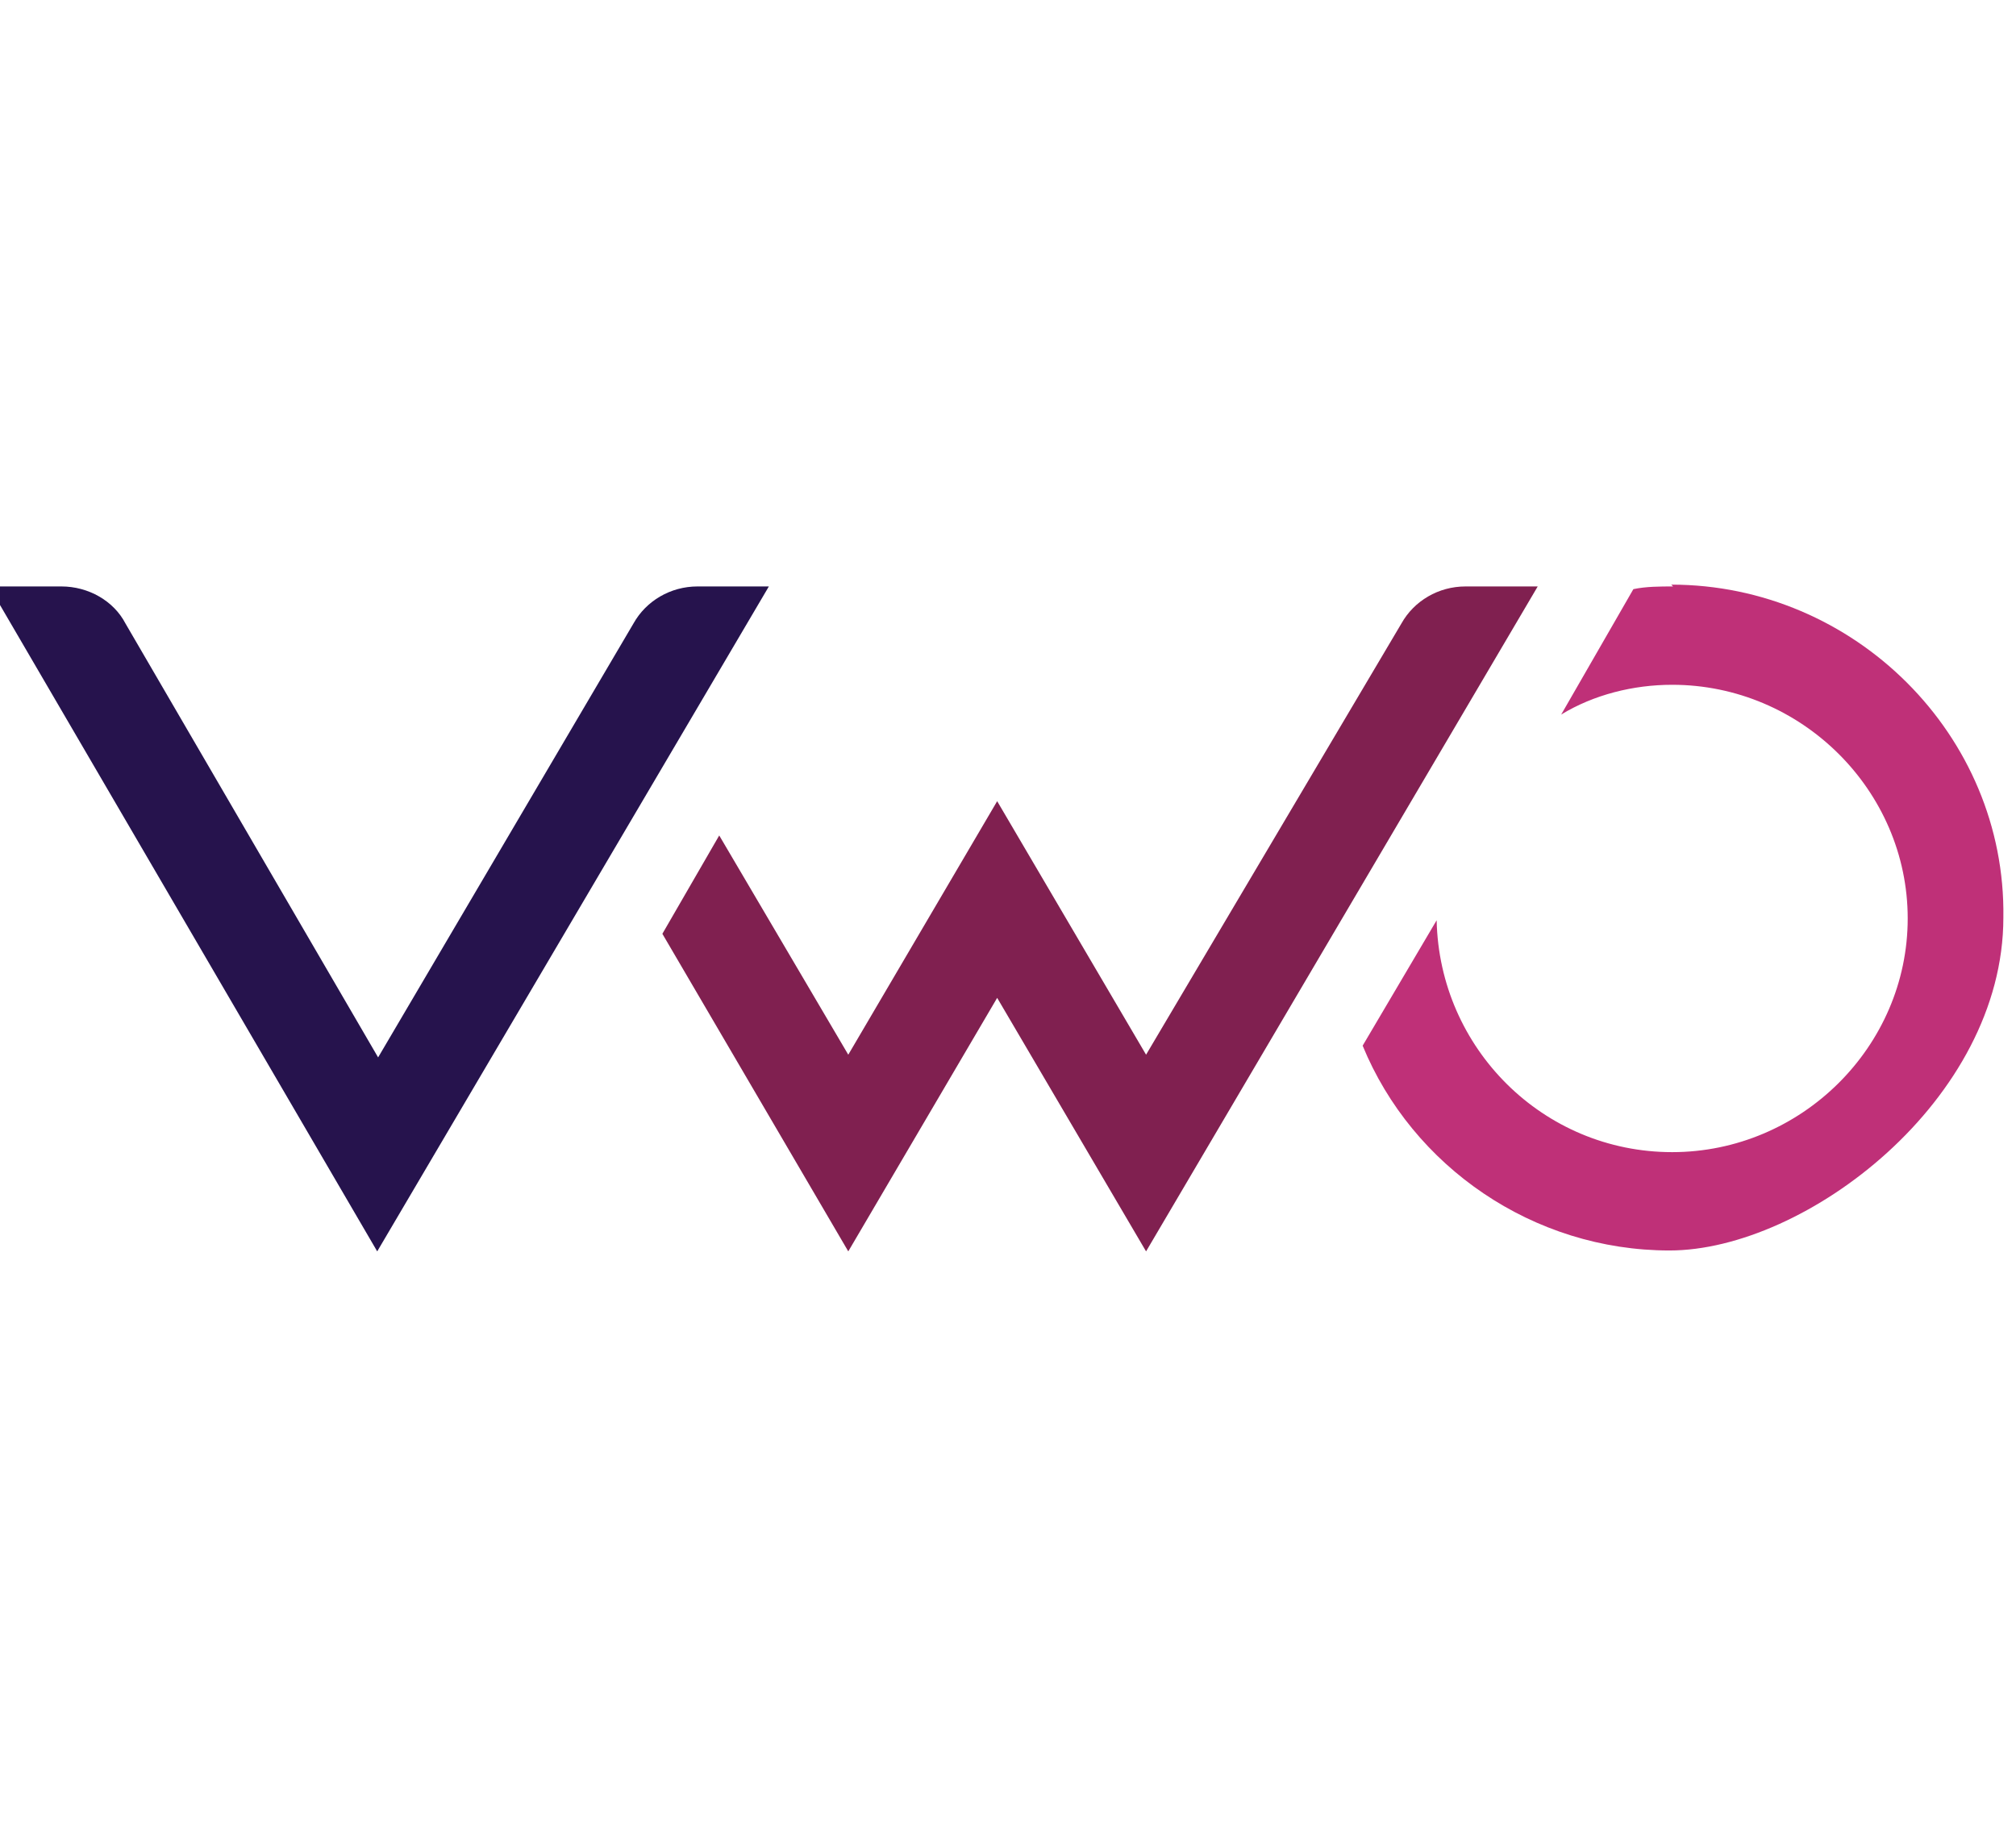
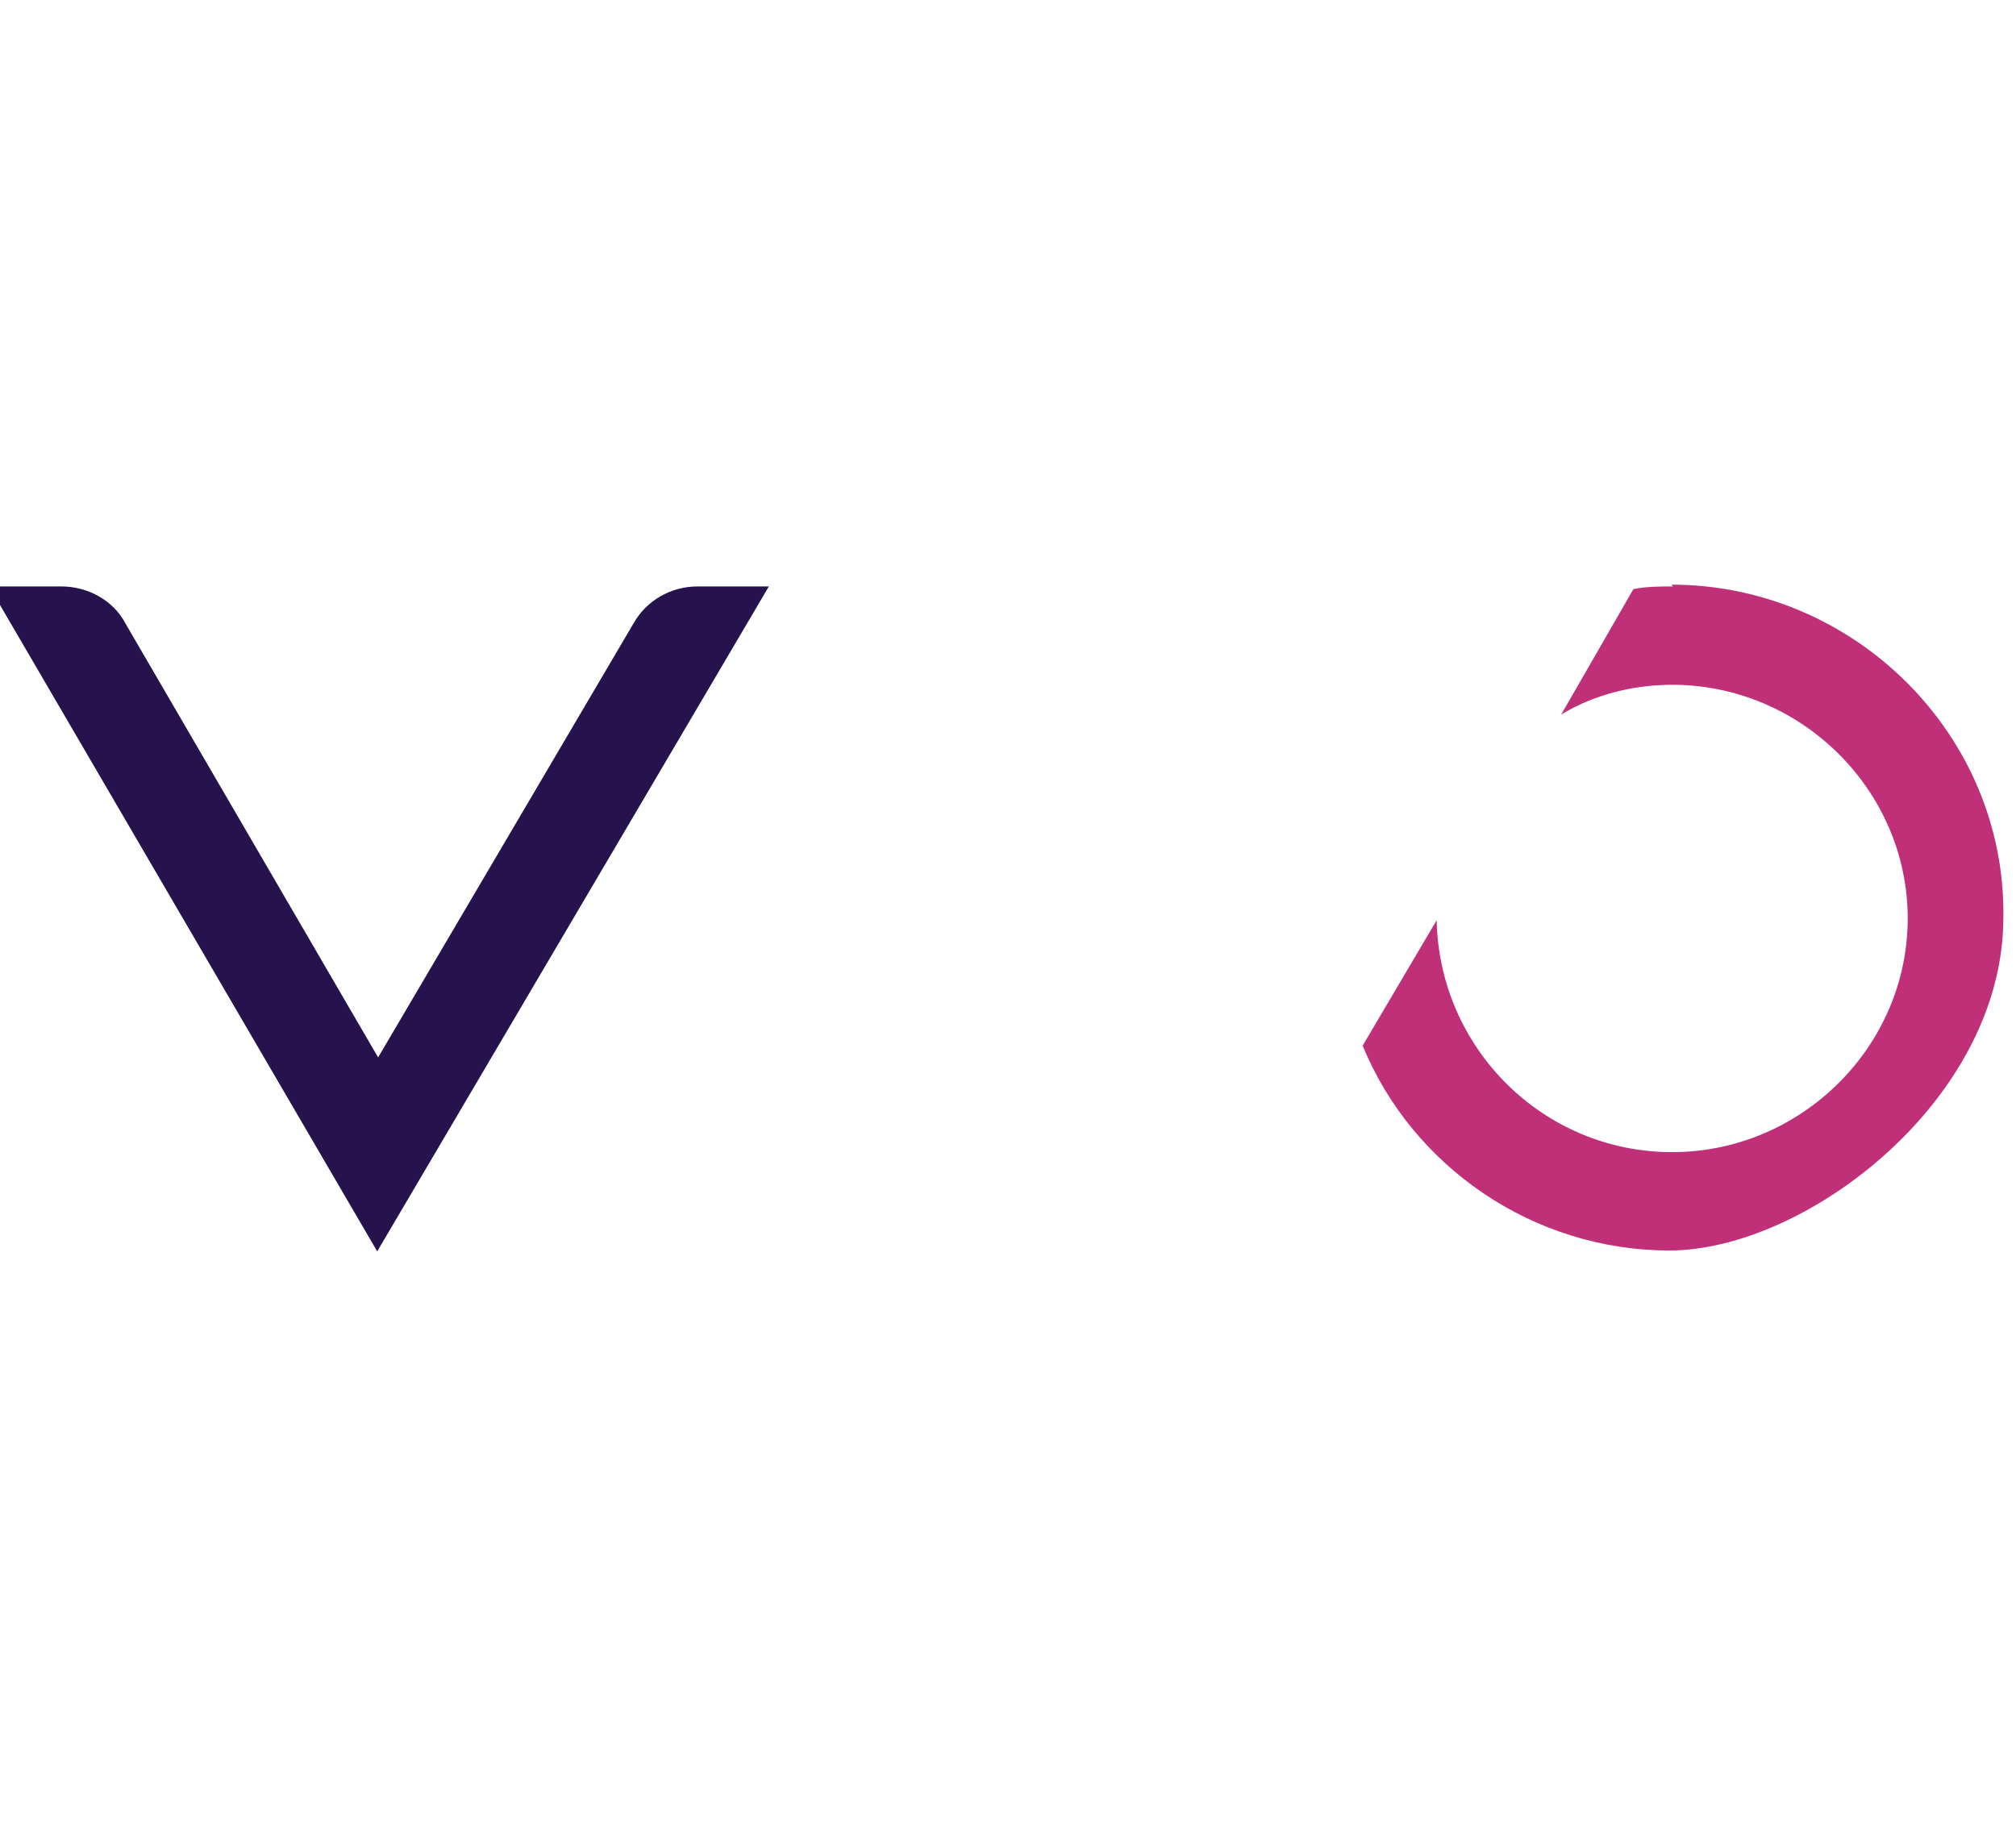
<svg xmlns="http://www.w3.org/2000/svg" id="Layer_2" version="1.1" viewBox="0 0 223.4 203.8">
  <defs>
    <style>
      .st0 {
        fill: #bf3078;
      }

      .st1 {
        fill: #802050;
      }

      .st2 {
        fill: #26134d;
      }
    </style>
  </defs>
  <path class="st0" d="M185.4,65c-1.4,0-3,0-4.4.3l-8,13.9c3.6-2.2,8-3.3,12.3-3.3,14.3,0,26.1,11.7,26.1,25.9s-11.8,25.9-26.1,25.9-25.8-11.5-26.1-25.7l-8.2,13.9c5.5,13.4,18.9,22.7,34,22.7s37-16.7,37-36.9c.3-20.2-16.5-36.9-36.8-36.9Z" />
-   <path class="st1" d="M73.4,103.5l6.3-10.9,14.3,24.3,16.5-28.1,16.5,28.1,28.3-47.8c1.4-2.5,4.1-4.1,7.1-4.1h8l-43.4,73.7-16.5-28.1-16.5,28.1-20.6-35.2h0Z" />
  <path class="st2" d="M85.2,65l-43.4,73.7L-1.2,65h8c3,0,5.8,1.6,7.1,4.1l28,48.1,28.3-48.1c1.4-2.5,4.1-4.1,7.1-4.1h8Z" />
</svg>